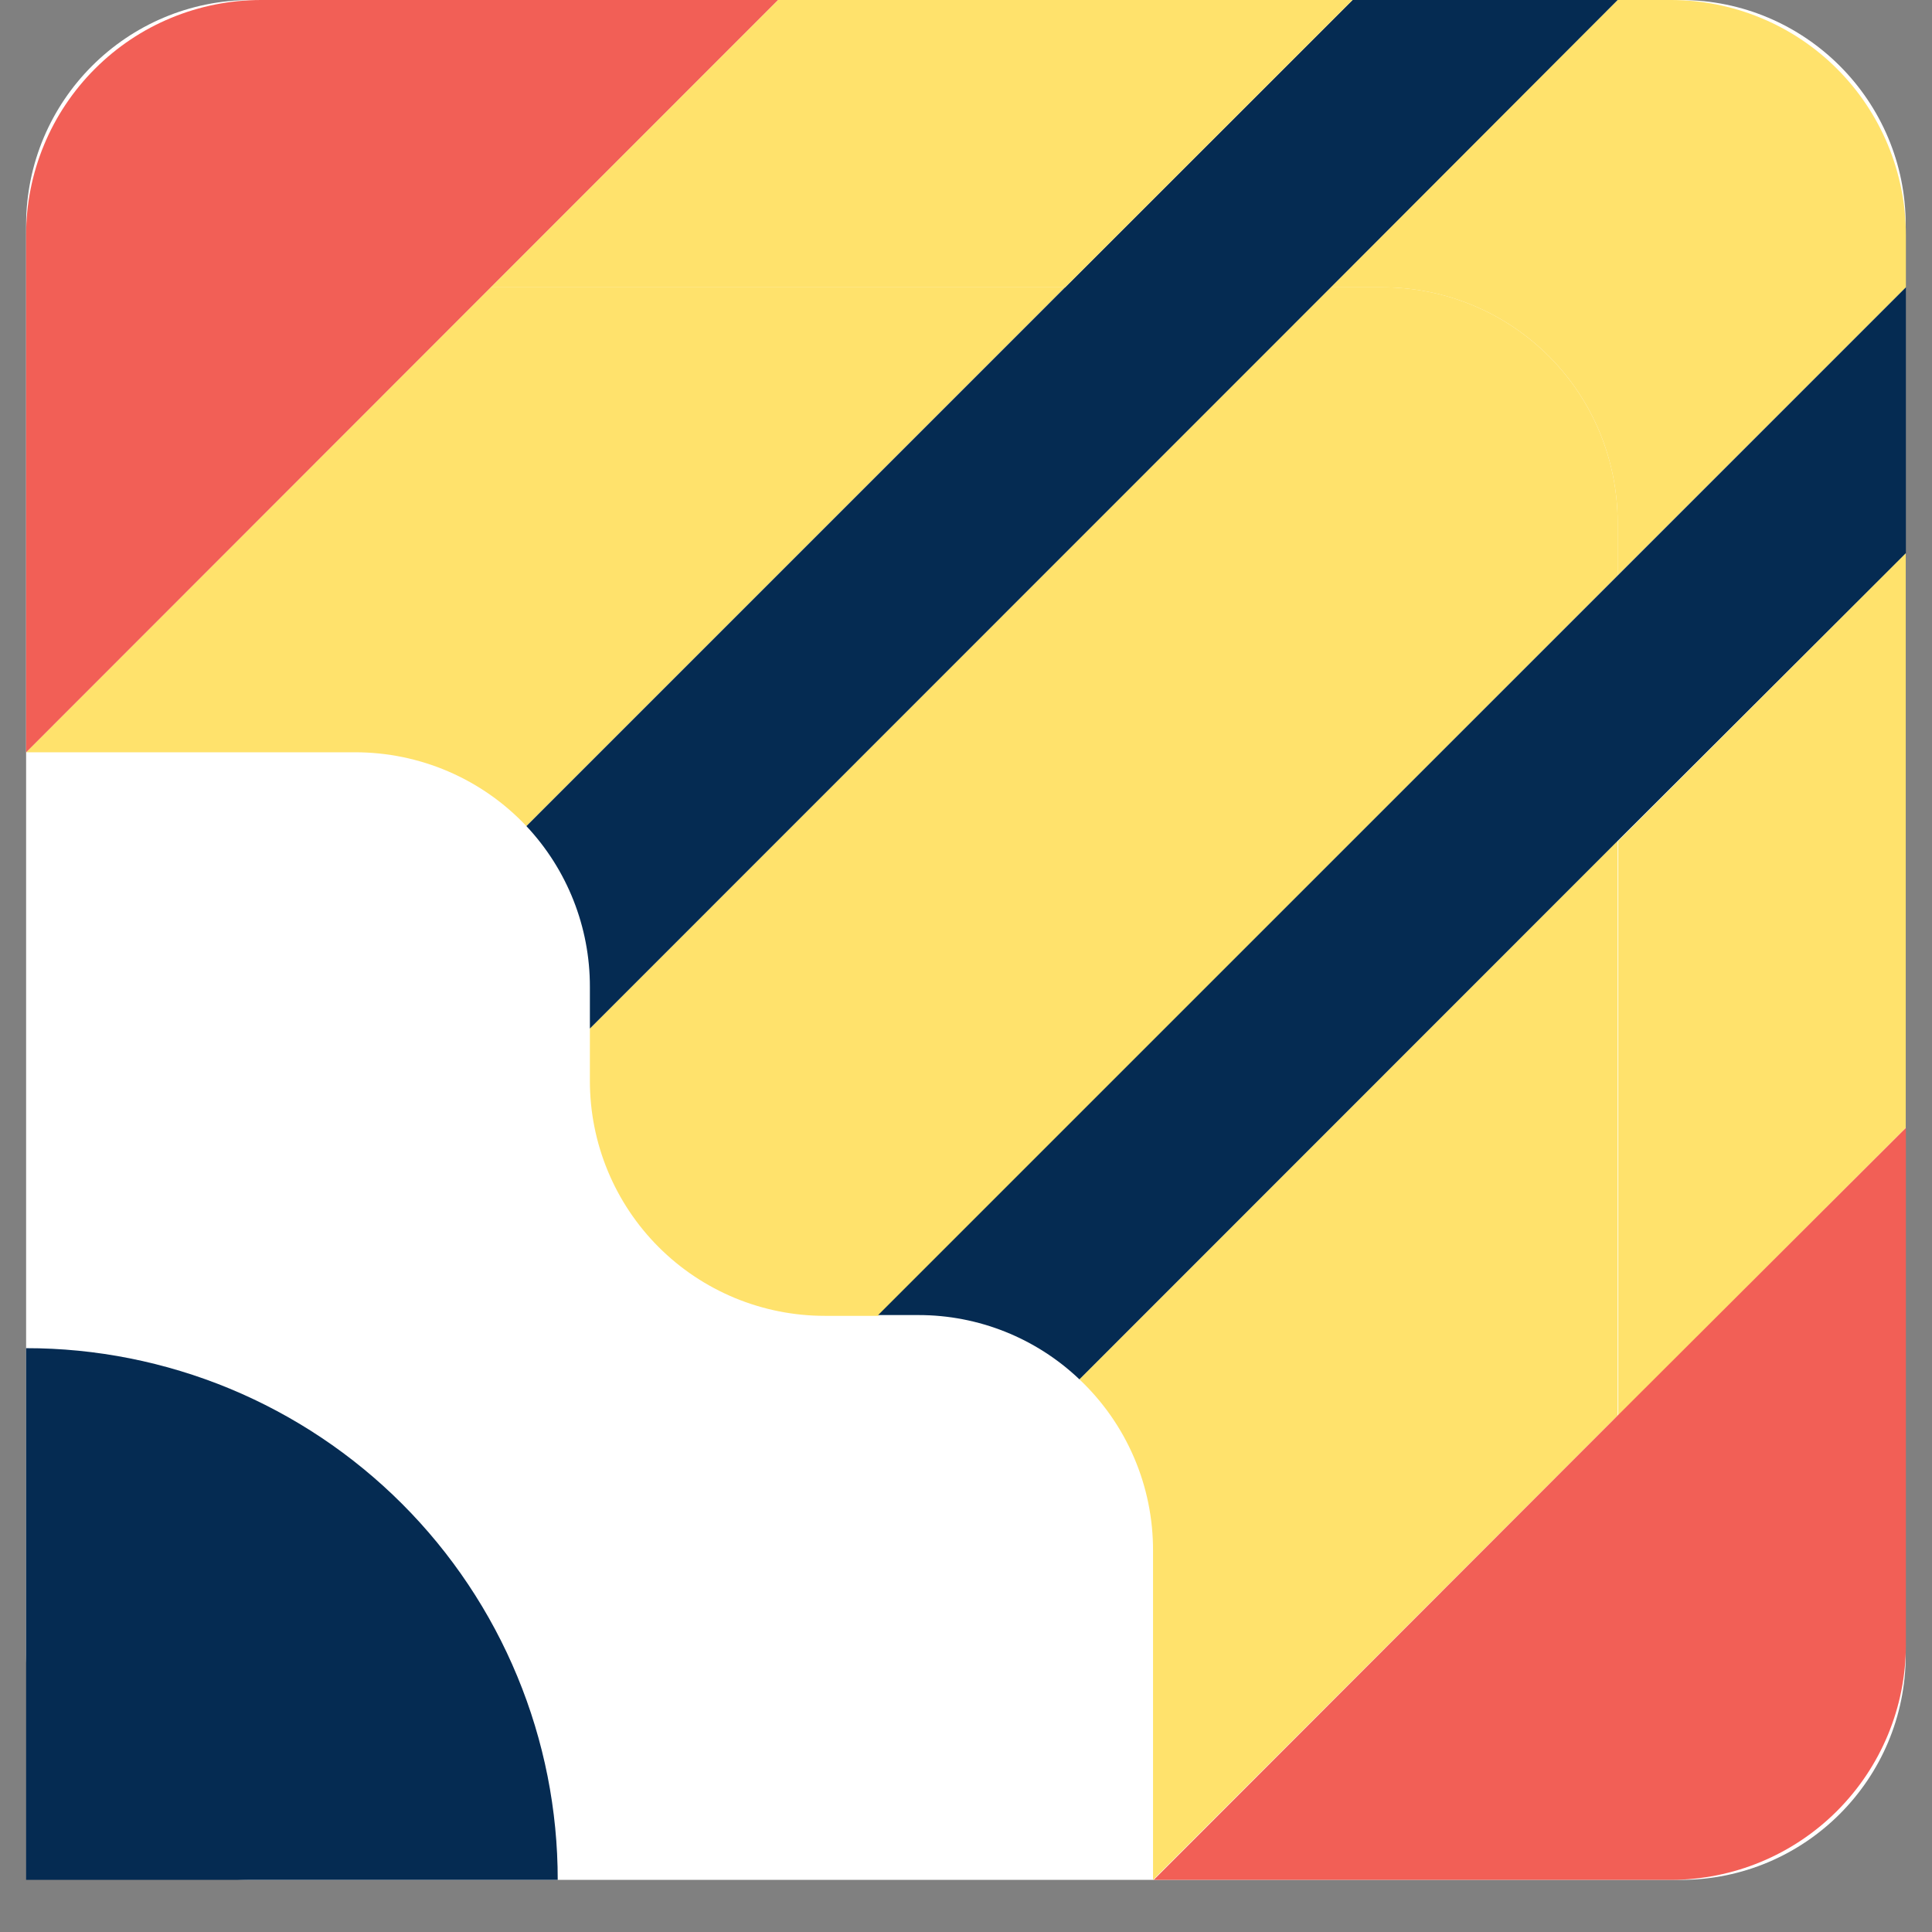
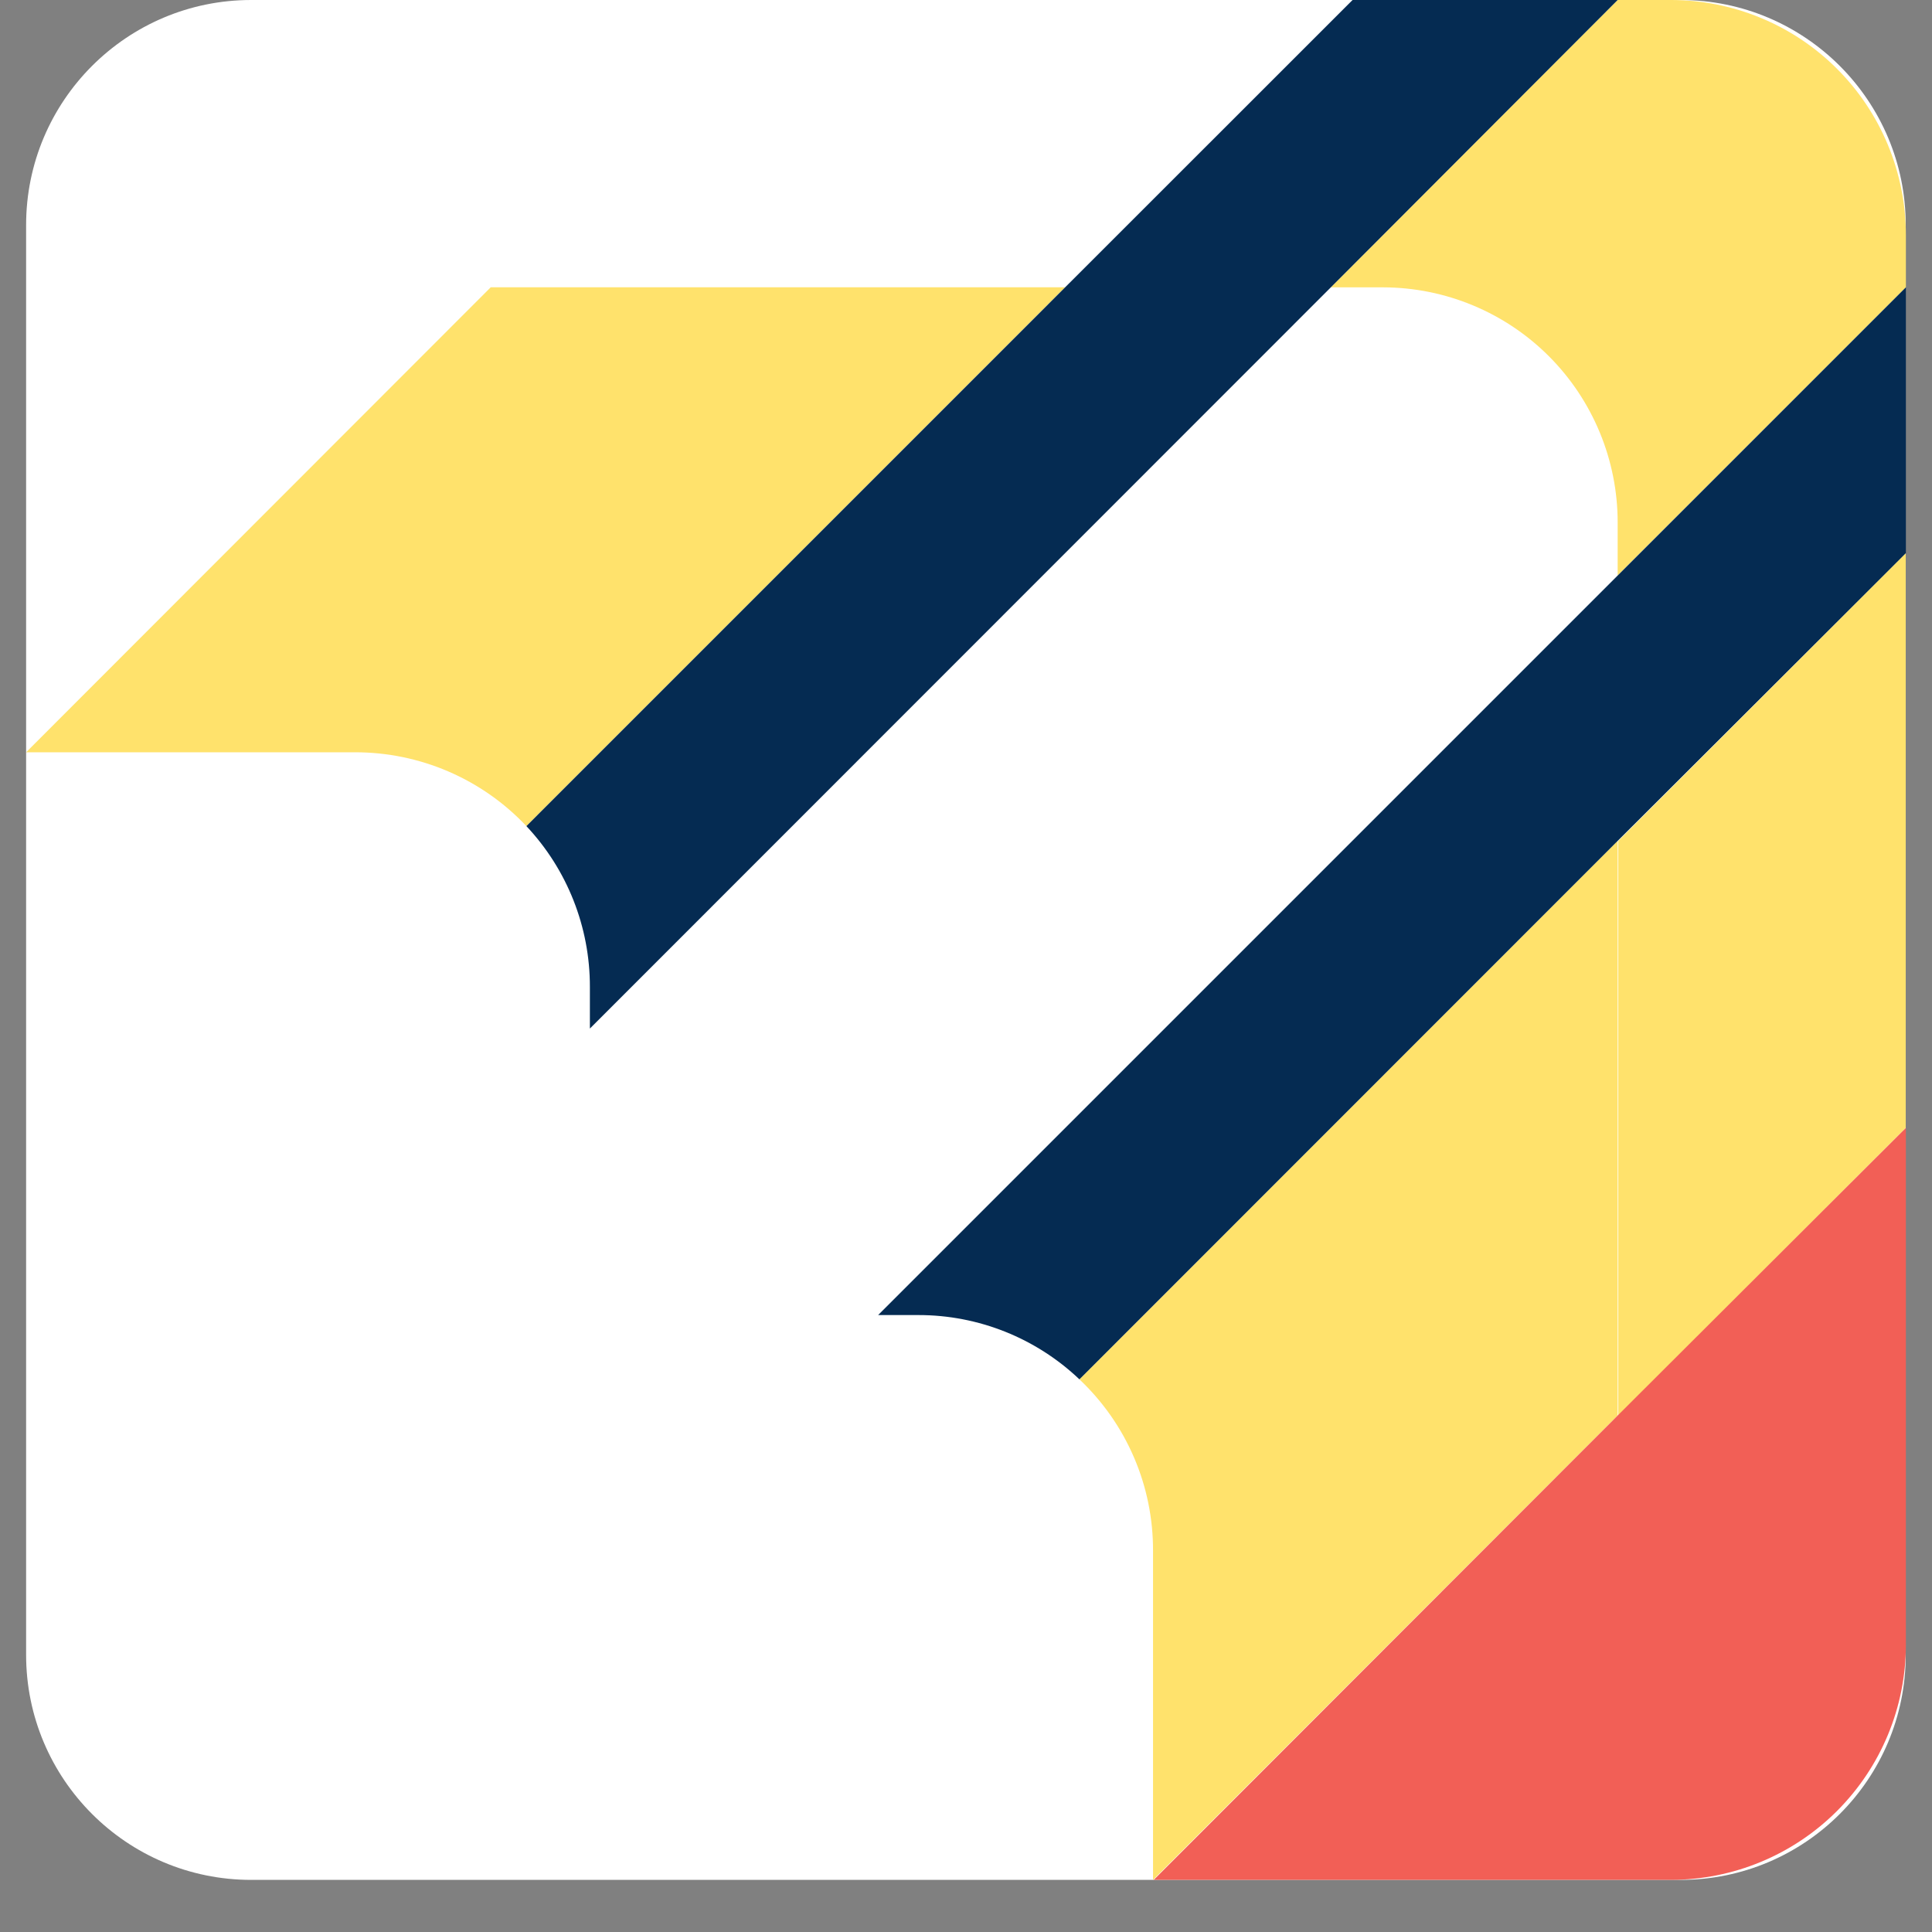
<svg xmlns="http://www.w3.org/2000/svg" width="37" height="37" viewBox="0 0 37 37" fill="none">
  <rect x="0" y="0" width="37" height="37" fill="#808080" stroke="none" />
  <path d="M32.187 0H4.81C2.43 0 0.5 1.93 0.5 4.311V31.691C0.5 34.072 2.43 36.002 4.81 36.002H32.187C34.567 36.002 36.497 34.072 36.497 31.691V4.311C36.497 1.93 34.567 0 32.187 0Z" fill="white" />
-   <path d="M10.681 36.002H0.5V25.819C1.837 25.818 3.161 26.082 4.397 26.593C5.632 27.105 6.755 27.855 7.7 28.8C8.646 29.746 9.396 30.869 9.907 32.104C10.419 33.34 10.682 34.664 10.681 36.002Z" fill="#052B52" />
  <path d="M20.398 5.502L10.081 15.821C9.66 15.374 9.152 15.018 8.588 14.775C8.024 14.532 7.416 14.407 6.802 14.407H0.5L9.398 5.502H20.398Z" fill="#FFE26C" />
-   <path d="M30.98 10.004V11.02L16.818 25.2H15.795C15.205 25.2 14.62 25.084 14.074 24.858C13.528 24.632 13.032 24.301 12.614 23.883C12.196 23.465 11.865 22.969 11.639 22.423C11.413 21.877 11.297 21.292 11.297 20.701V19.698L25.487 5.502H26.491C27.683 5.506 28.824 5.981 29.666 6.825C30.507 7.669 30.98 8.812 30.98 10.004Z" fill="#FFE26C" />
  <path d="M30.98 16.104V27.109L22.082 36.002V29.702C22.084 29.087 21.961 28.478 21.718 27.913C21.476 27.348 21.119 26.838 20.672 26.416L30.98 16.104Z" fill="#FFE26C" />
  <path d="M36.5 4.499V5.503L30.98 11.02V10.004C30.98 8.812 30.507 7.669 29.666 6.825C28.824 5.981 27.682 5.506 26.491 5.503H25.487L30.98 1.68535e-05H31.986C32.578 -0.002 33.165 0.114 33.712 0.339C34.259 0.564 34.757 0.895 35.176 1.313C35.595 1.731 35.928 2.227 36.155 2.774C36.382 3.321 36.499 3.907 36.5 4.499Z" fill="#FFE26C" />
  <path d="M30.98 0L25.487 5.503L11.297 19.698V18.9C11.299 17.756 10.864 16.654 10.081 15.821L20.398 5.503L25.903 0H30.98Z" fill="#052B52" />
-   <path d="M25.903 0L20.398 5.503H9.398L14.899 0H25.903Z" fill="#FFE26C" />
-   <path d="M14.899 1.05389e-06L9.398 5.503L0.5 14.408V4.499C0.5 3.908 0.616 3.322 0.843 2.776C1.069 2.23 1.401 1.734 1.819 1.317C2.237 0.899 2.733 0.567 3.279 0.342C3.825 0.116 4.41 -0 5.001 1.05389e-06H14.899Z" fill="#F25F56" />
  <path d="M36.5 5.502V10.598L30.98 16.104L20.672 26.416C19.842 25.626 18.739 25.185 17.593 25.185H16.817L36.5 5.502Z" fill="#052B52" />
  <path d="M36.497 10.598V21.6L30.992 27.109V16.104L36.497 10.598Z" fill="#FFE26C" />
  <path d="M36.5 21.6V31.5C36.499 32.694 36.025 33.838 35.181 34.682C34.337 35.526 33.192 36.001 31.999 36.002H22.095L30.98 27.109L36.5 21.6Z" fill="#F25F56" />
</svg>